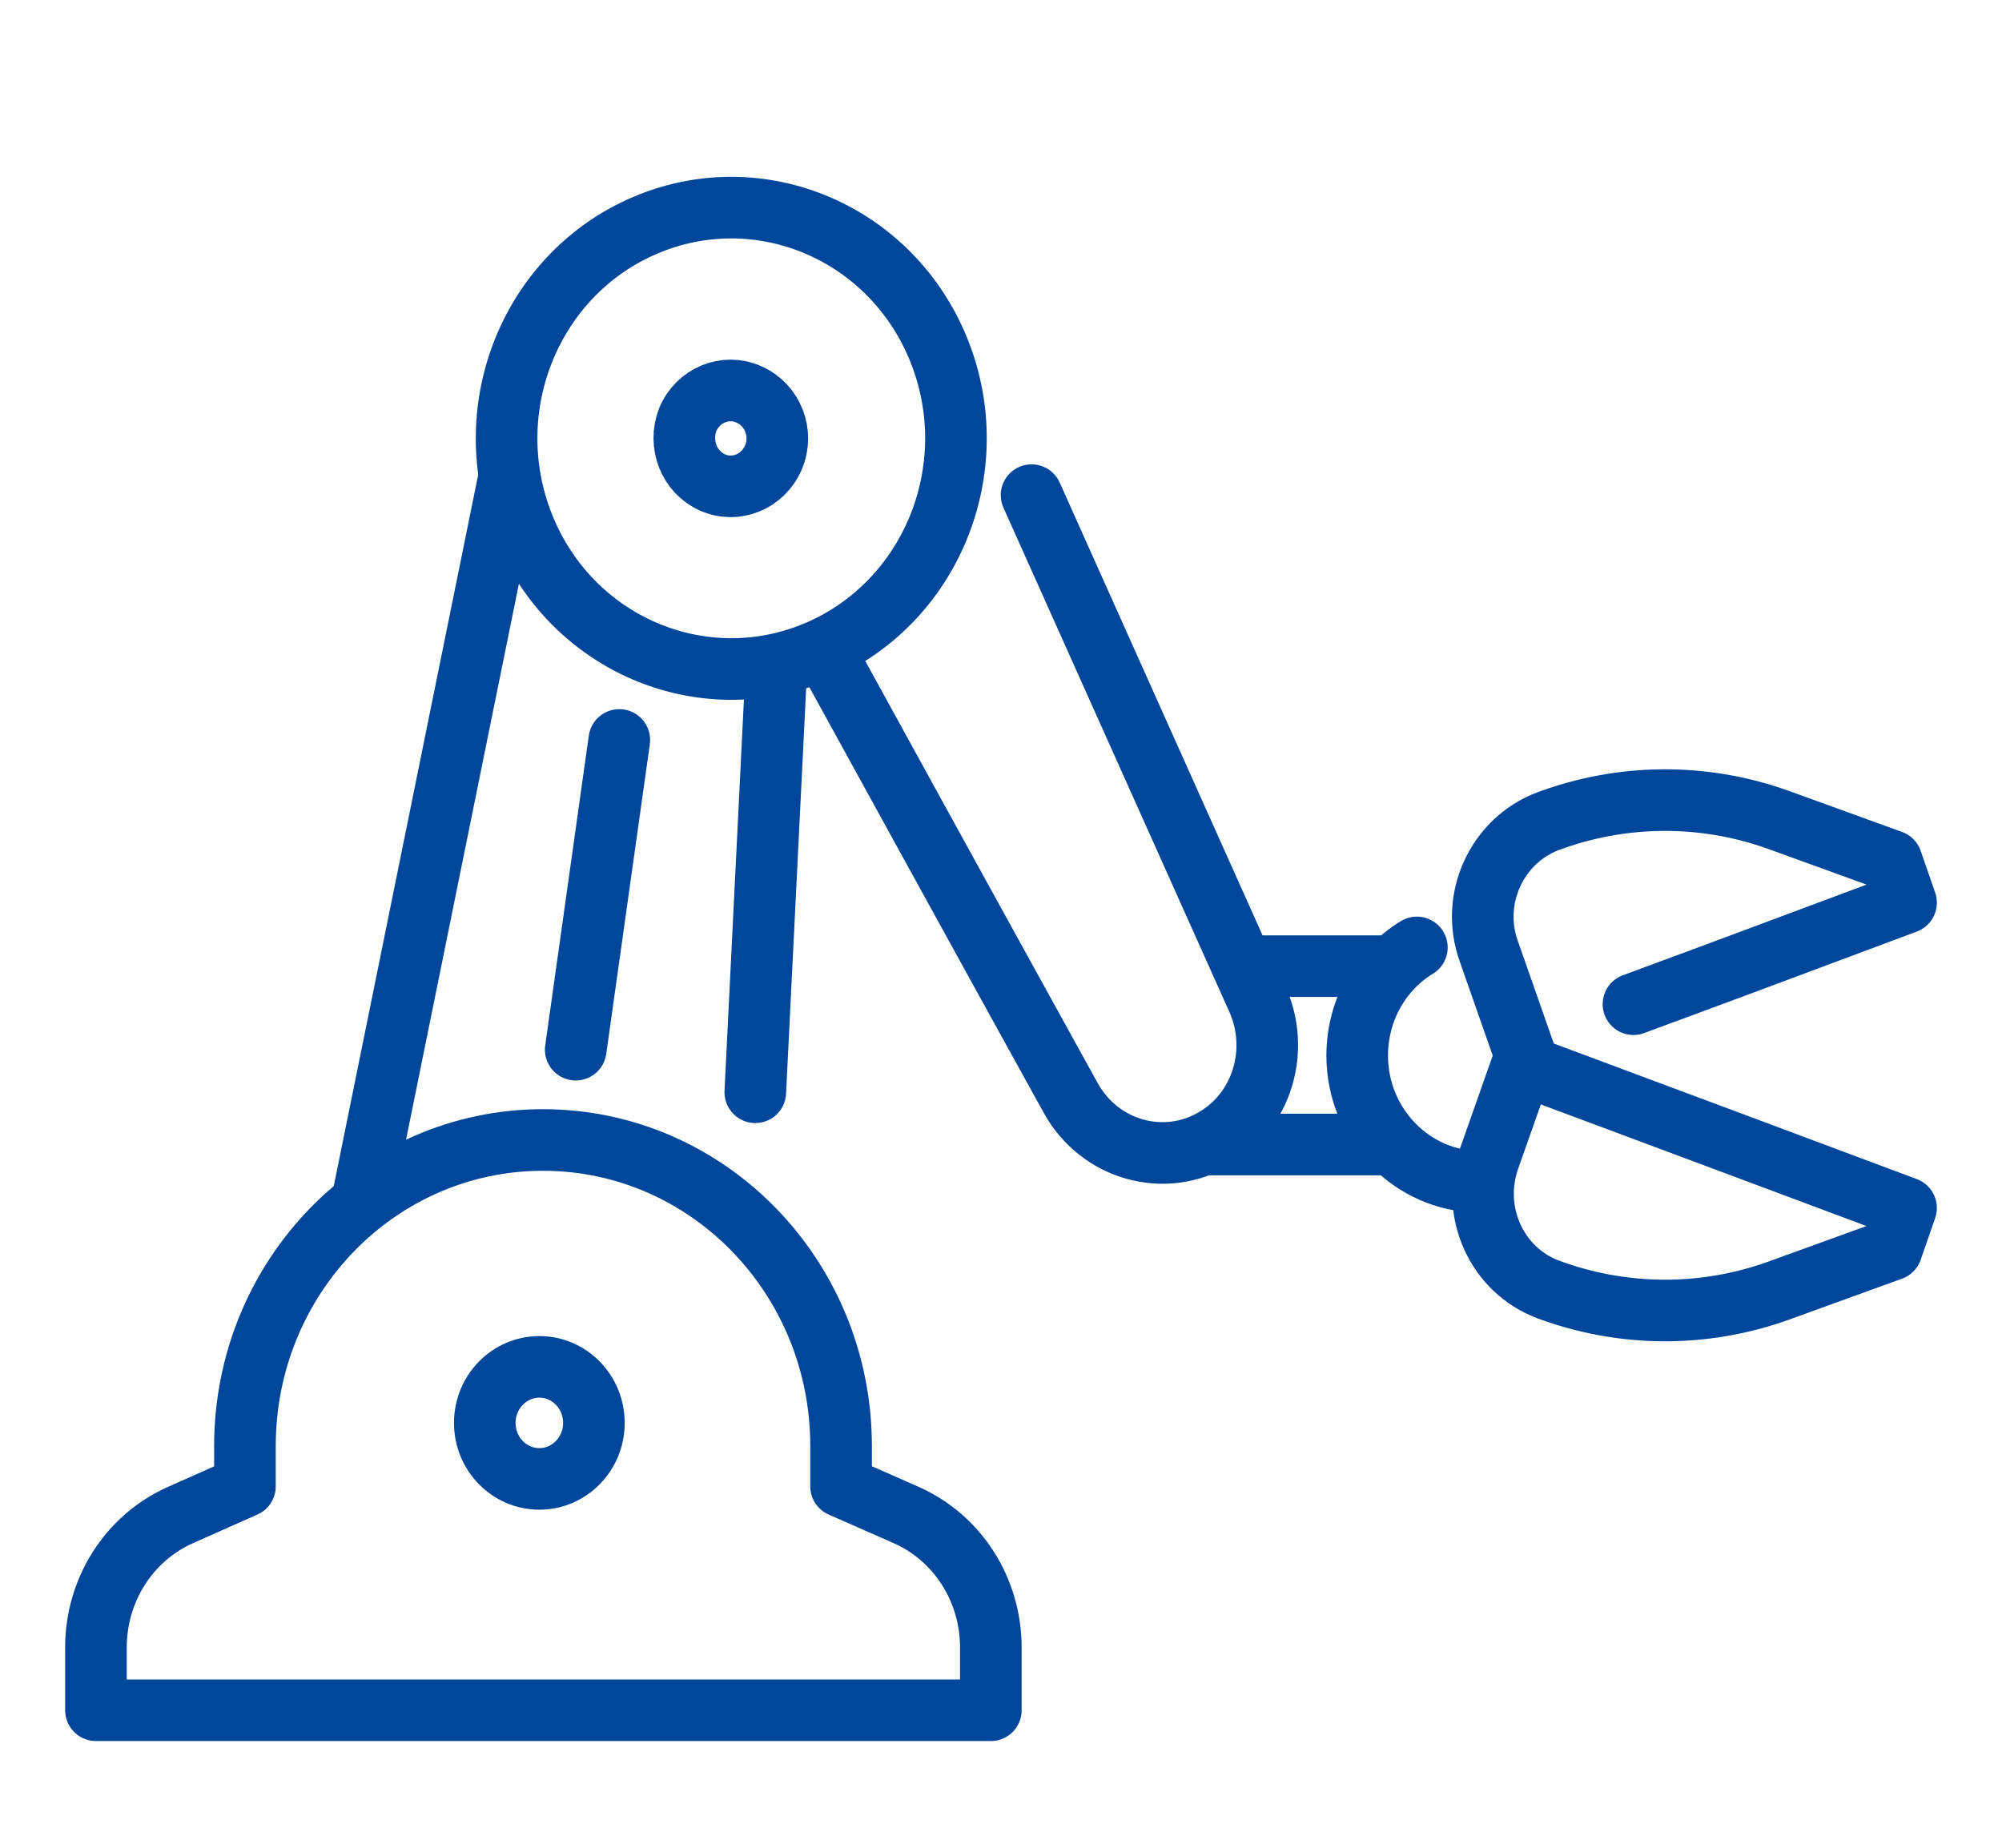
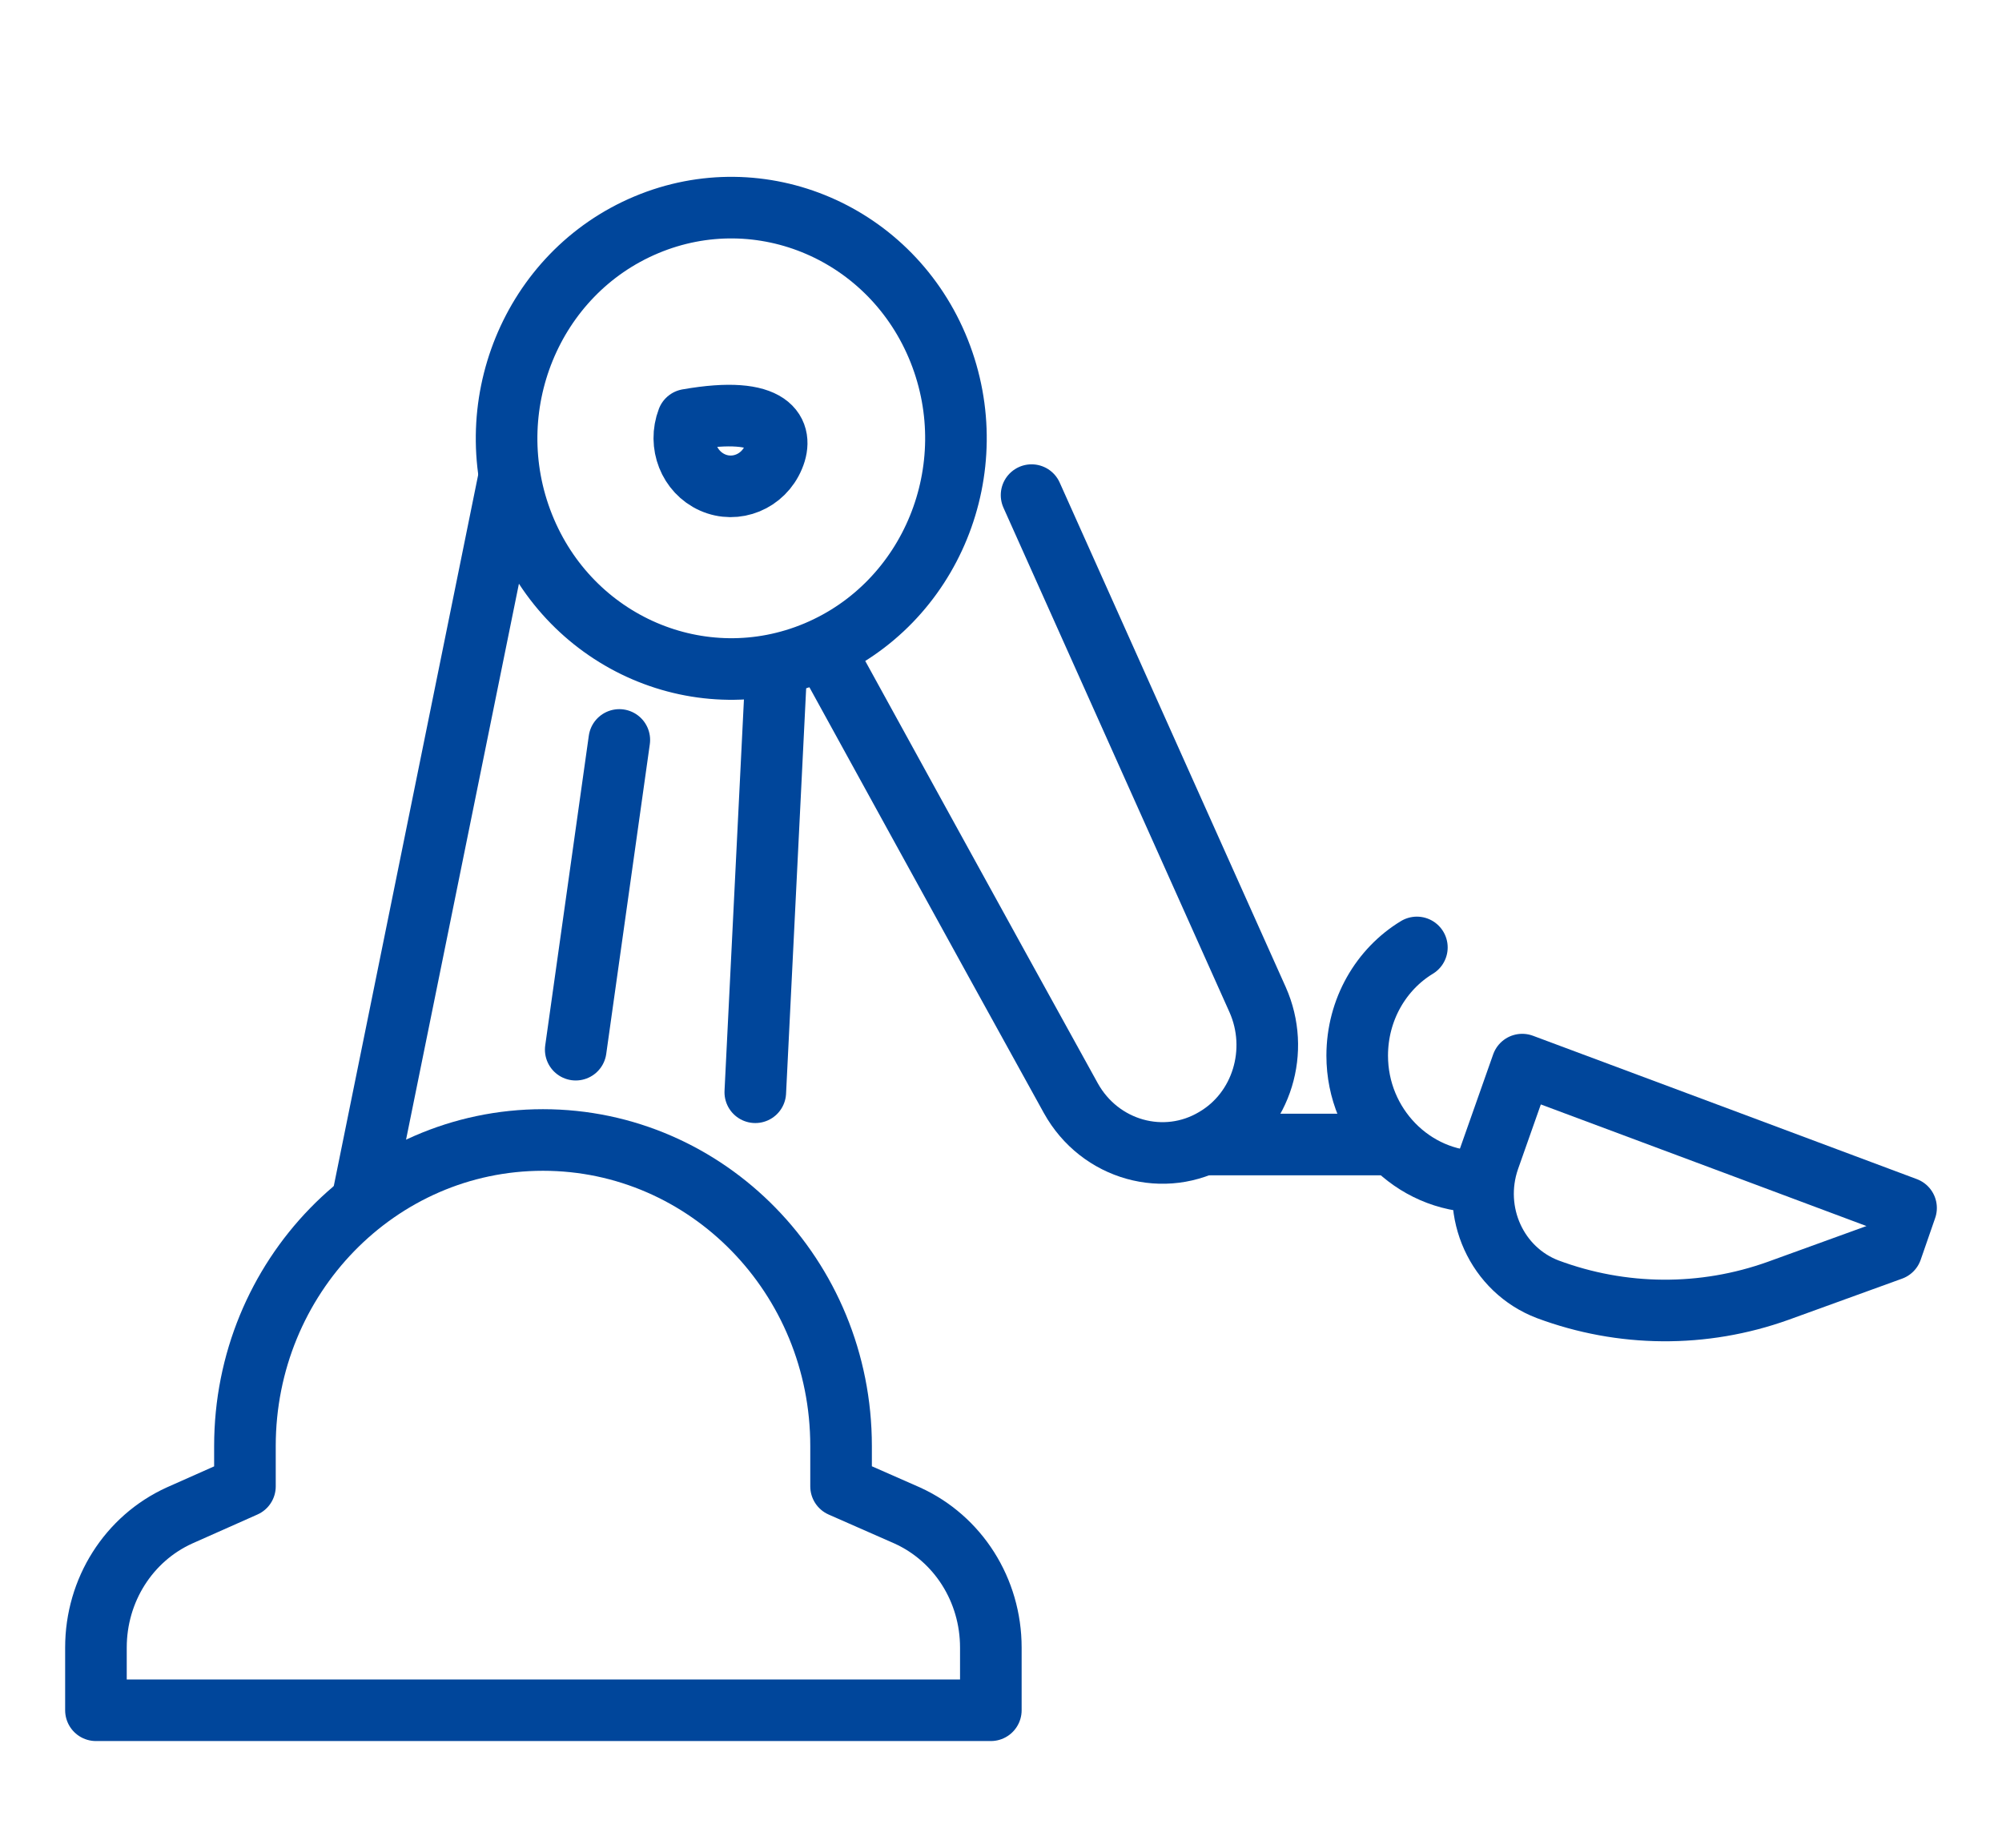
<svg xmlns="http://www.w3.org/2000/svg" width="26" height="24" viewBox="0 0 26 24" fill="none">
  <path d="M10.602 8.466C12.093 7.839 12.807 6.09 12.197 4.558C11.587 3.027 9.883 2.294 8.392 2.921C6.901 3.547 6.187 5.297 6.797 6.828C7.407 8.359 9.111 9.092 10.602 8.466Z" stroke="#00469B" stroke-width="0.8" stroke-miterlimit="10" stroke-linecap="round" stroke-linejoin="round" />
-   <path d="M8.931 5.452C9.064 5.132 9.422 4.987 9.724 5.122C10.036 5.258 10.178 5.626 10.046 5.937C9.913 6.257 9.555 6.402 9.252 6.266C8.95 6.131 8.809 5.772 8.931 5.452Z" stroke="#00469B" stroke-width="0.8" stroke-miterlimit="10" stroke-linecap="round" stroke-linejoin="round" />
+   <path d="M8.931 5.452C10.036 5.258 10.178 5.626 10.046 5.937C9.913 6.257 9.555 6.402 9.252 6.266C8.95 6.131 8.809 5.772 8.931 5.452Z" stroke="#00469B" stroke-width="0.8" stroke-miterlimit="10" stroke-linecap="round" stroke-linejoin="round" />
  <path d="M20.1 16.746C21.063 17.105 22.12 17.115 23.093 16.766L24.566 16.232L24.754 15.69L22.47 14.836L19.769 13.828L19.335 15.059C19.099 15.748 19.439 16.494 20.1 16.746Z" stroke="#00469B" stroke-width="0.8" stroke-miterlimit="10" stroke-linecap="round" stroke-linejoin="round" />
-   <path d="M19.807 13.702L19.335 12.355C19.09 11.676 19.439 10.92 20.1 10.668C21.063 10.309 22.12 10.299 23.093 10.648L24.566 11.182L24.754 11.725L22.47 12.578L21.214 13.043" stroke="#00469B" stroke-width="0.8" stroke-miterlimit="10" stroke-linecap="round" stroke-linejoin="round" />
  <path d="M18.401 12.306C17.938 12.587 17.626 13.111 17.626 13.712C17.626 14.614 18.344 15.35 19.222 15.35" stroke="#00469B" stroke-width="0.8" stroke-miterlimit="10" stroke-linecap="round" stroke-linejoin="round" />
  <path d="M10.083 8.661L9.809 14.187" stroke="#00469B" stroke-width="0.8" stroke-miterlimit="10" stroke-linecap="round" stroke-linejoin="round" />
  <path d="M4.701 15.612L6.608 6.218" stroke="#00469B" stroke-width="0.8" stroke-miterlimit="10" stroke-linecap="round" stroke-linejoin="round" />
  <path d="M10.753 8.535C10.753 8.535 12.802 12.267 13.907 14.264C14.284 14.943 15.125 15.176 15.776 14.788C16.39 14.429 16.626 13.644 16.333 12.985L13.397 6.431" stroke="#00469B" stroke-width="0.8" stroke-miterlimit="10" stroke-linecap="round" stroke-linejoin="round" />
-   <path d="M7.005 19.209C7.396 19.209 7.713 18.883 7.713 18.482C7.713 18.08 7.396 17.754 7.005 17.754C6.613 17.754 6.296 18.08 6.296 18.482C6.296 18.883 6.613 19.209 7.005 19.209Z" stroke="#00469B" stroke-width="0.8" stroke-miterlimit="10" stroke-linecap="round" stroke-linejoin="round" />
  <path d="M8.043 9.611L7.477 13.634" stroke="#00469B" stroke-width="0.8" stroke-miterlimit="10" stroke-linecap="round" stroke-linejoin="round" />
  <path d="M10.923 19.306V18.782C10.923 16.581 9.186 14.807 7.052 14.807C4.909 14.807 3.181 16.591 3.181 18.782V19.306L2.331 19.684C1.671 19.984 1.246 20.653 1.246 21.4V22.214H12.868V21.4C12.868 20.653 12.443 19.984 11.782 19.684L10.923 19.306Z" stroke="#00469B" stroke-width="0.8" stroke-miterlimit="10" stroke-linecap="round" stroke-linejoin="round" />
-   <path d="M16.163 12.549H17.956" stroke="#00469B" stroke-width="0.8" stroke-miterlimit="10" stroke-linecap="round" stroke-linejoin="round" />
  <path d="M17.957 14.866H15.644" stroke="#00469B" stroke-width="0.8" stroke-miterlimit="10" stroke-linecap="round" stroke-linejoin="round" />
</svg>